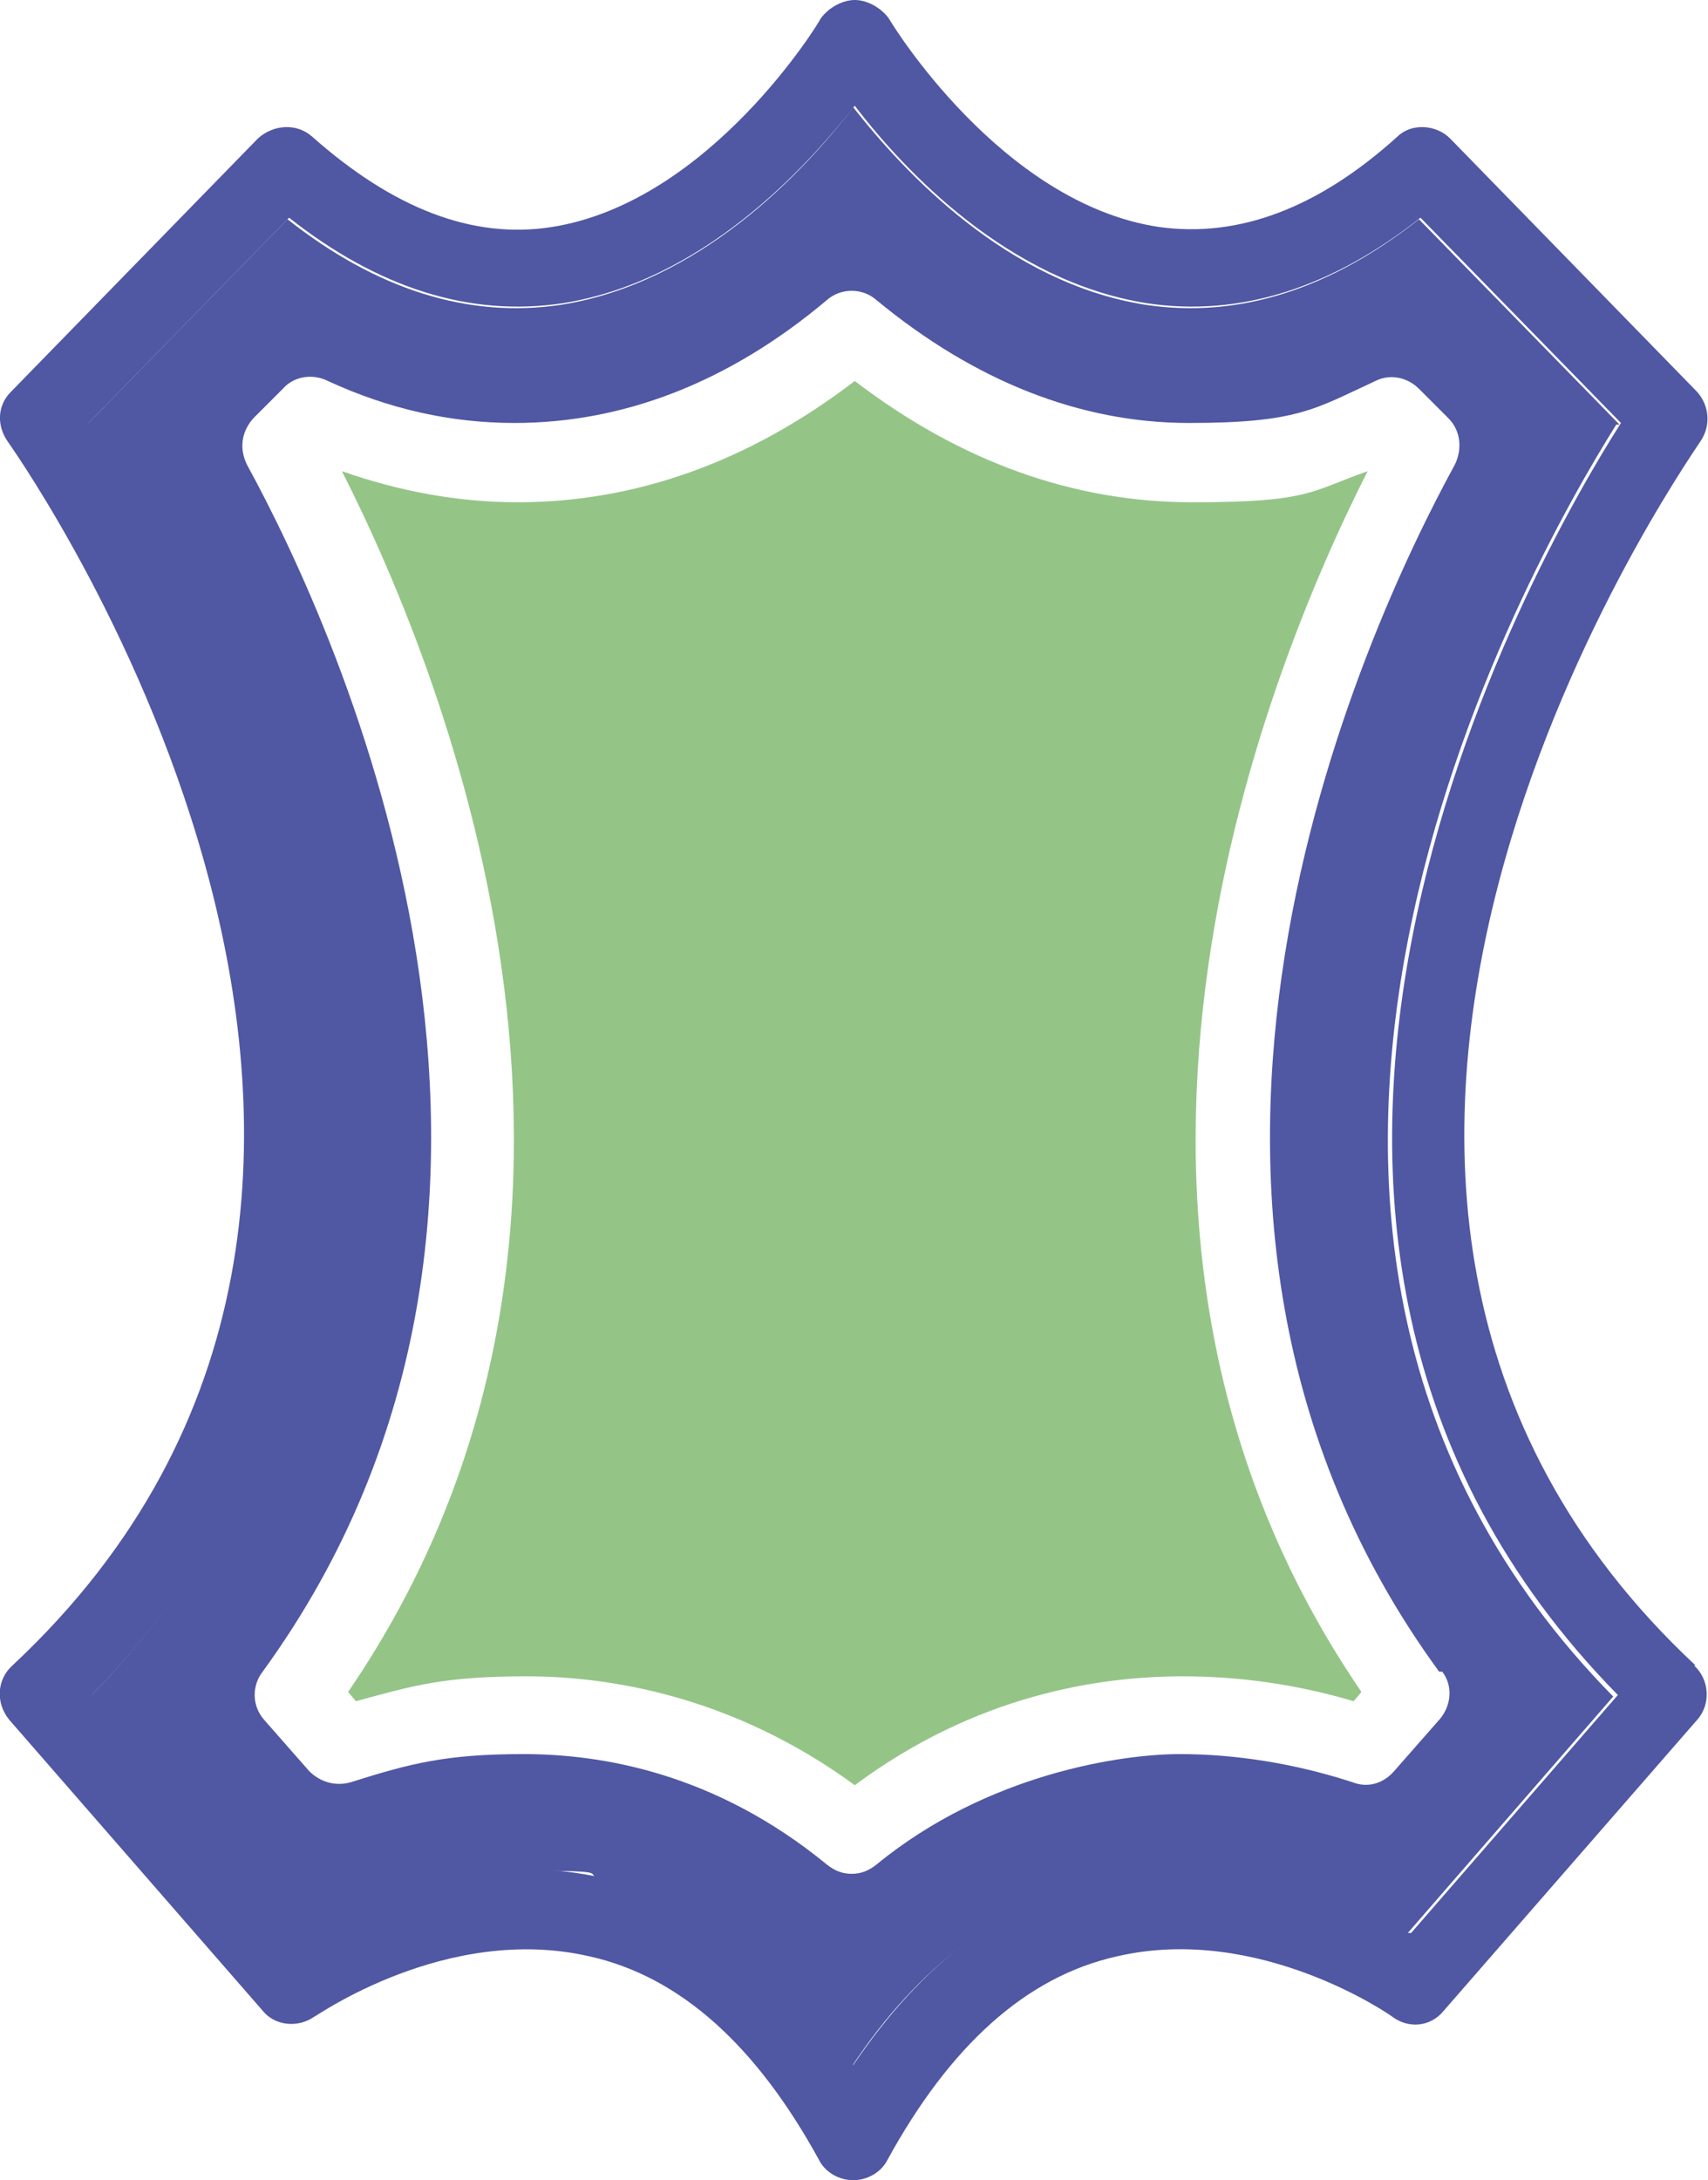
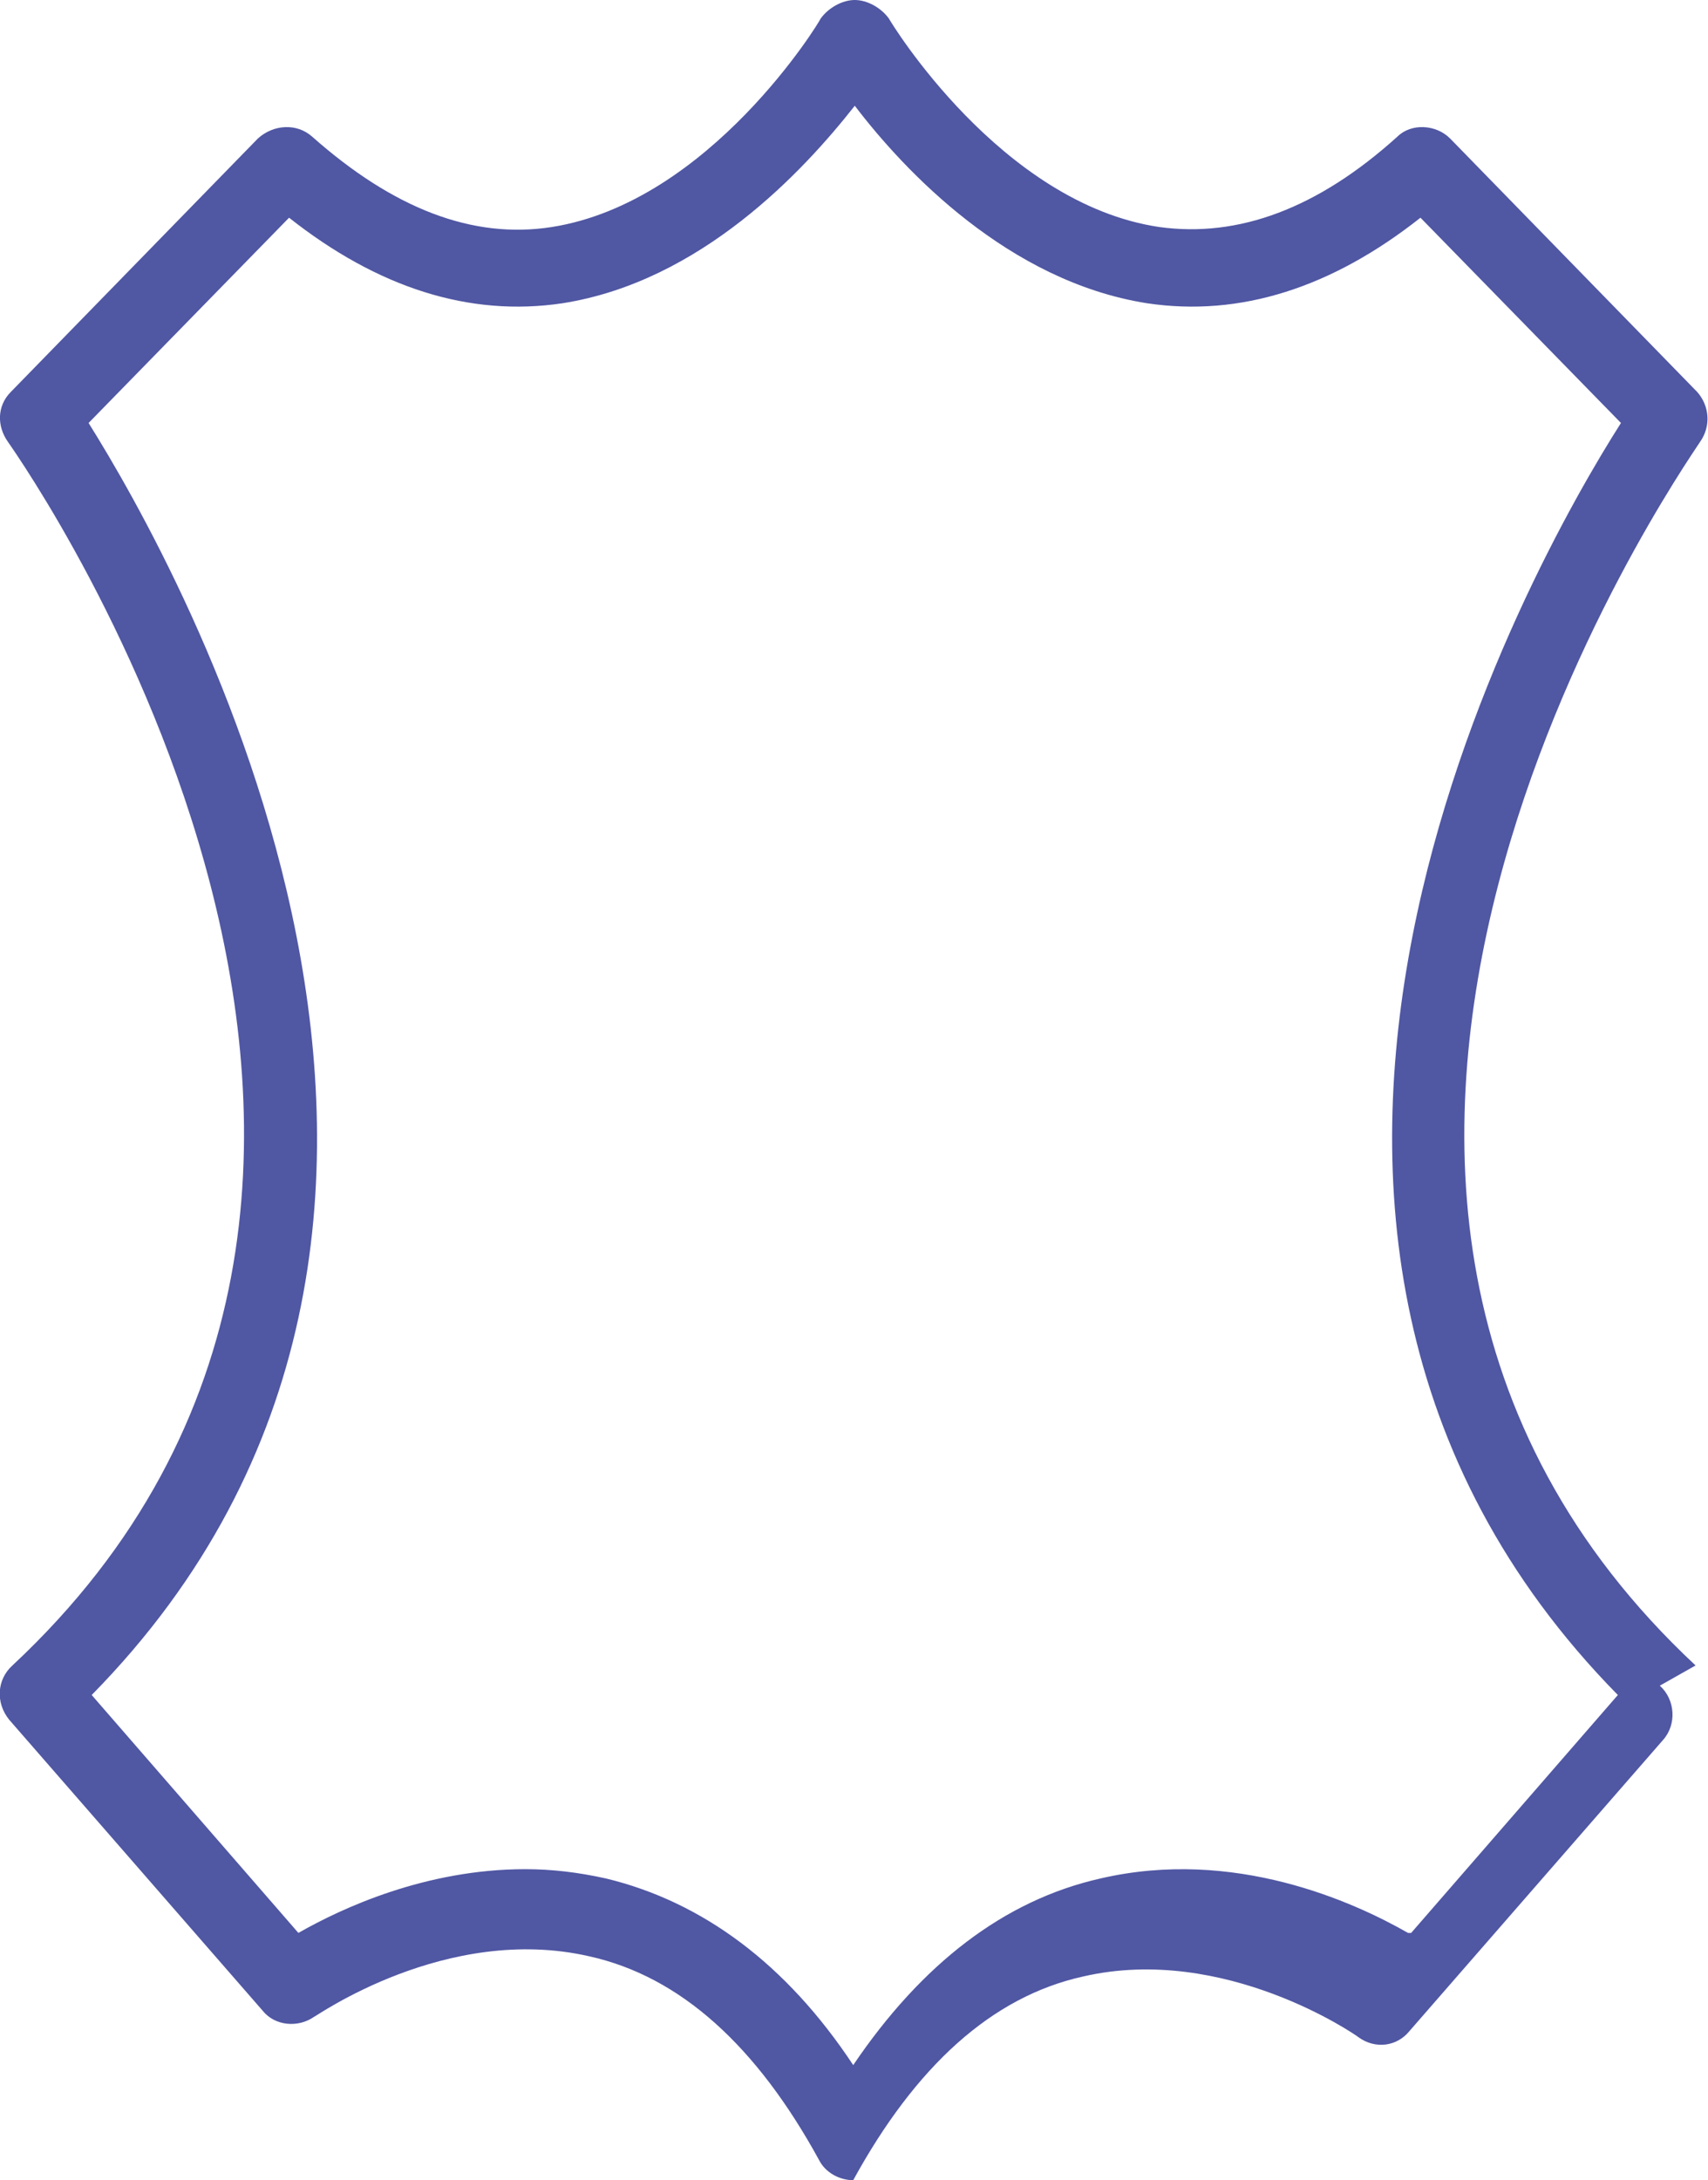
<svg xmlns="http://www.w3.org/2000/svg" viewBox="0 0 109.9 140.2">
  <defs>
    <style>      .cls-1 {        fill: #5057a3;      }      .cls-2 {        fill: #94c587;      }    </style>
  </defs>
  <g>
    <g id="Calque_2">
      <g id="Calque_1-2">
        <g>
-           <path class="cls-1" d="M109.1,107.1c-33-30.8-1-76.7.3-78.7.7-1,.6-2.3-.2-3.2l-15.9-16.3c-.9-.9-2.5-1-3.4-.1-5.1,4.6-10.2,6.5-15.3,5.8-10.2-1.5-17.3-13.2-17.4-13.4C56.7.5,55.8,0,55,0s-1.7.5-2.2,1.2c0,.1-7.1,11.8-17.3,13.4-5.1.8-10.2-1.2-15.4-5.8-1-.9-2.5-.8-3.5.1L.7,25.2c-.9.9-.9,2.2-.2,3.2,1.4,2,33.3,47.9.3,78.7-1,.9-1.1,2.4-.2,3.5l16.3,18.7c.8,1,2.3,1.1,3.3.4.1,0,8.5-6,17.7-3.9,5.9,1.3,10.8,5.8,14.8,13.1.4.8,1.3,1.3,2.2,1.3s1.8-.5,2.2-1.3c4-7.3,8.9-11.8,14.8-13.1,9.1-2.1,17.6,3.8,17.7,3.9,1.1.8,2.5.6,3.3-.4l16.3-18.7c.9-1,.8-2.6-.2-3.5h0ZM90.6,124.3c-3.5-2-11.2-5.5-19.8-3.5-6.2,1.4-11.5,5.5-15.9,12-4.3-6.5-9.7-10.5-15.9-12-1.8-.4-3.5-.6-5.2-.6-6.4,0-11.8,2.5-14.6,4.1l-13.3-15.3c29.7-30.2,5.5-72.7-.2-81.8l12.9-13.2c5.7,4.5,11.6,6.4,17.6,5.5,8.9-1.4,15.5-8.5,18.8-12.7,3.2,4.2,9.9,11.3,18.8,12.7,6,.9,11.9-1,17.6-5.5l12.9,13.2c-5.8,9.1-29.9,51.6-.2,81.8l-13.3,15.3h0Z" />
-           <path class="cls-1" d="M104.2,27.3l-12.9-13.2c-5.7,4.5-11.6,6.4-17.6,5.5-8.9-1.4-15.5-8.5-18.8-12.7-3.2,4.2-9.9,11.3-18.8,12.7-6,.9-11.9-1-17.6-5.5l-12.9,13.2c5.8,9.1,29.9,51.6.2,81.8l13.3,15.3c2.8-1.6,8.2-4.1,14.6-4.1s3.4.2,5.2.6c6.2,1.4,11.5,5.5,15.9,12,4.3-6.5,9.7-10.5,15.9-12,8.5-1.9,16.3,1.5,19.8,3.5l13.3-15.3c-29.7-30.2-5.5-72.7.2-81.8h0ZM92.8,107.5c.7.9.6,2.2-.2,3.1l-2.9,3.3c-.7.8-1.7,1.1-2.7.7-3.7-1.2-7.5-1.8-11.1-1.8s-12.3,1.2-19.5,7.1c-.5.4-1,.6-1.6.6s-1.1-.2-1.6-.6c-7.2-5.9-14.5-7.1-19.5-7.1s-7.3.6-11.1,1.8c-1,.3-2,0-2.7-.7l-2.9-3.3c-.8-.9-.8-2.2-.1-3.1,21.9-30.1,4.8-67-1-77.6-.5-1-.4-2.1.4-3l1.9-1.9c.7-.8,1.9-1,2.9-.5,3.9,1.8,7.9,2.7,12,2.7,7,0,13.8-2.6,20.1-7.9.9-.8,2.3-.8,3.2,0,6.3,5.2,13.1,7.9,20.1,7.9s8.1-.9,12-2.7c1-.5,2.1-.2,2.8.5l1.9,1.9c.8.8.9,2,.4,3-5.8,10.6-23,47.5-1,77.6h0Z" />
+           <path class="cls-1" d="M109.1,107.1c-33-30.8-1-76.7.3-78.7.7-1,.6-2.3-.2-3.2l-15.9-16.3c-.9-.9-2.5-1-3.4-.1-5.1,4.6-10.2,6.5-15.3,5.8-10.2-1.5-17.3-13.2-17.4-13.4C56.7.5,55.8,0,55,0s-1.7.5-2.2,1.2c0,.1-7.1,11.8-17.3,13.4-5.1.8-10.2-1.2-15.4-5.8-1-.9-2.5-.8-3.5.1L.7,25.2c-.9.9-.9,2.2-.2,3.2,1.4,2,33.3,47.9.3,78.7-1,.9-1.1,2.4-.2,3.5l16.3,18.7c.8,1,2.3,1.1,3.3.4.1,0,8.5-6,17.7-3.9,5.9,1.3,10.8,5.8,14.8,13.1.4.8,1.3,1.3,2.2,1.3c4-7.3,8.9-11.8,14.8-13.1,9.1-2.1,17.6,3.8,17.7,3.9,1.1.8,2.5.6,3.3-.4l16.3-18.7c.9-1,.8-2.6-.2-3.5h0ZM90.6,124.3c-3.5-2-11.2-5.5-19.8-3.5-6.2,1.4-11.5,5.5-15.9,12-4.3-6.5-9.7-10.5-15.9-12-1.8-.4-3.5-.6-5.2-.6-6.4,0-11.8,2.5-14.6,4.1l-13.3-15.3c29.7-30.2,5.5-72.7-.2-81.8l12.9-13.2c5.7,4.5,11.6,6.4,17.6,5.5,8.9-1.4,15.5-8.5,18.8-12.7,3.2,4.2,9.9,11.3,18.8,12.7,6,.9,11.9-1,17.6-5.5l12.9,13.2c-5.8,9.1-29.9,51.6-.2,81.8l-13.3,15.3h0Z" />
        </g>
-         <path class="cls-2" d="M87.6,108.8l-.5.6c-3.7-1.1-7.4-1.6-11-1.6-5.4,0-13.3,1.2-21.1,7-7.8-5.7-15.7-7-21.1-7s-7.3.6-11,1.6l-.5-.6c20.4-29.8,6.5-64.9-.4-78.5,3.7,1.3,7.5,2,11.3,2,7.6,0,14.9-2.6,21.7-7.8,6.8,5.2,14.1,7.8,21.7,7.8s7.6-.7,11.3-2c-6.9,13.6-20.8,48.7-.4,78.5h0Z" />
      </g>
    </g>
  </g>
</svg>